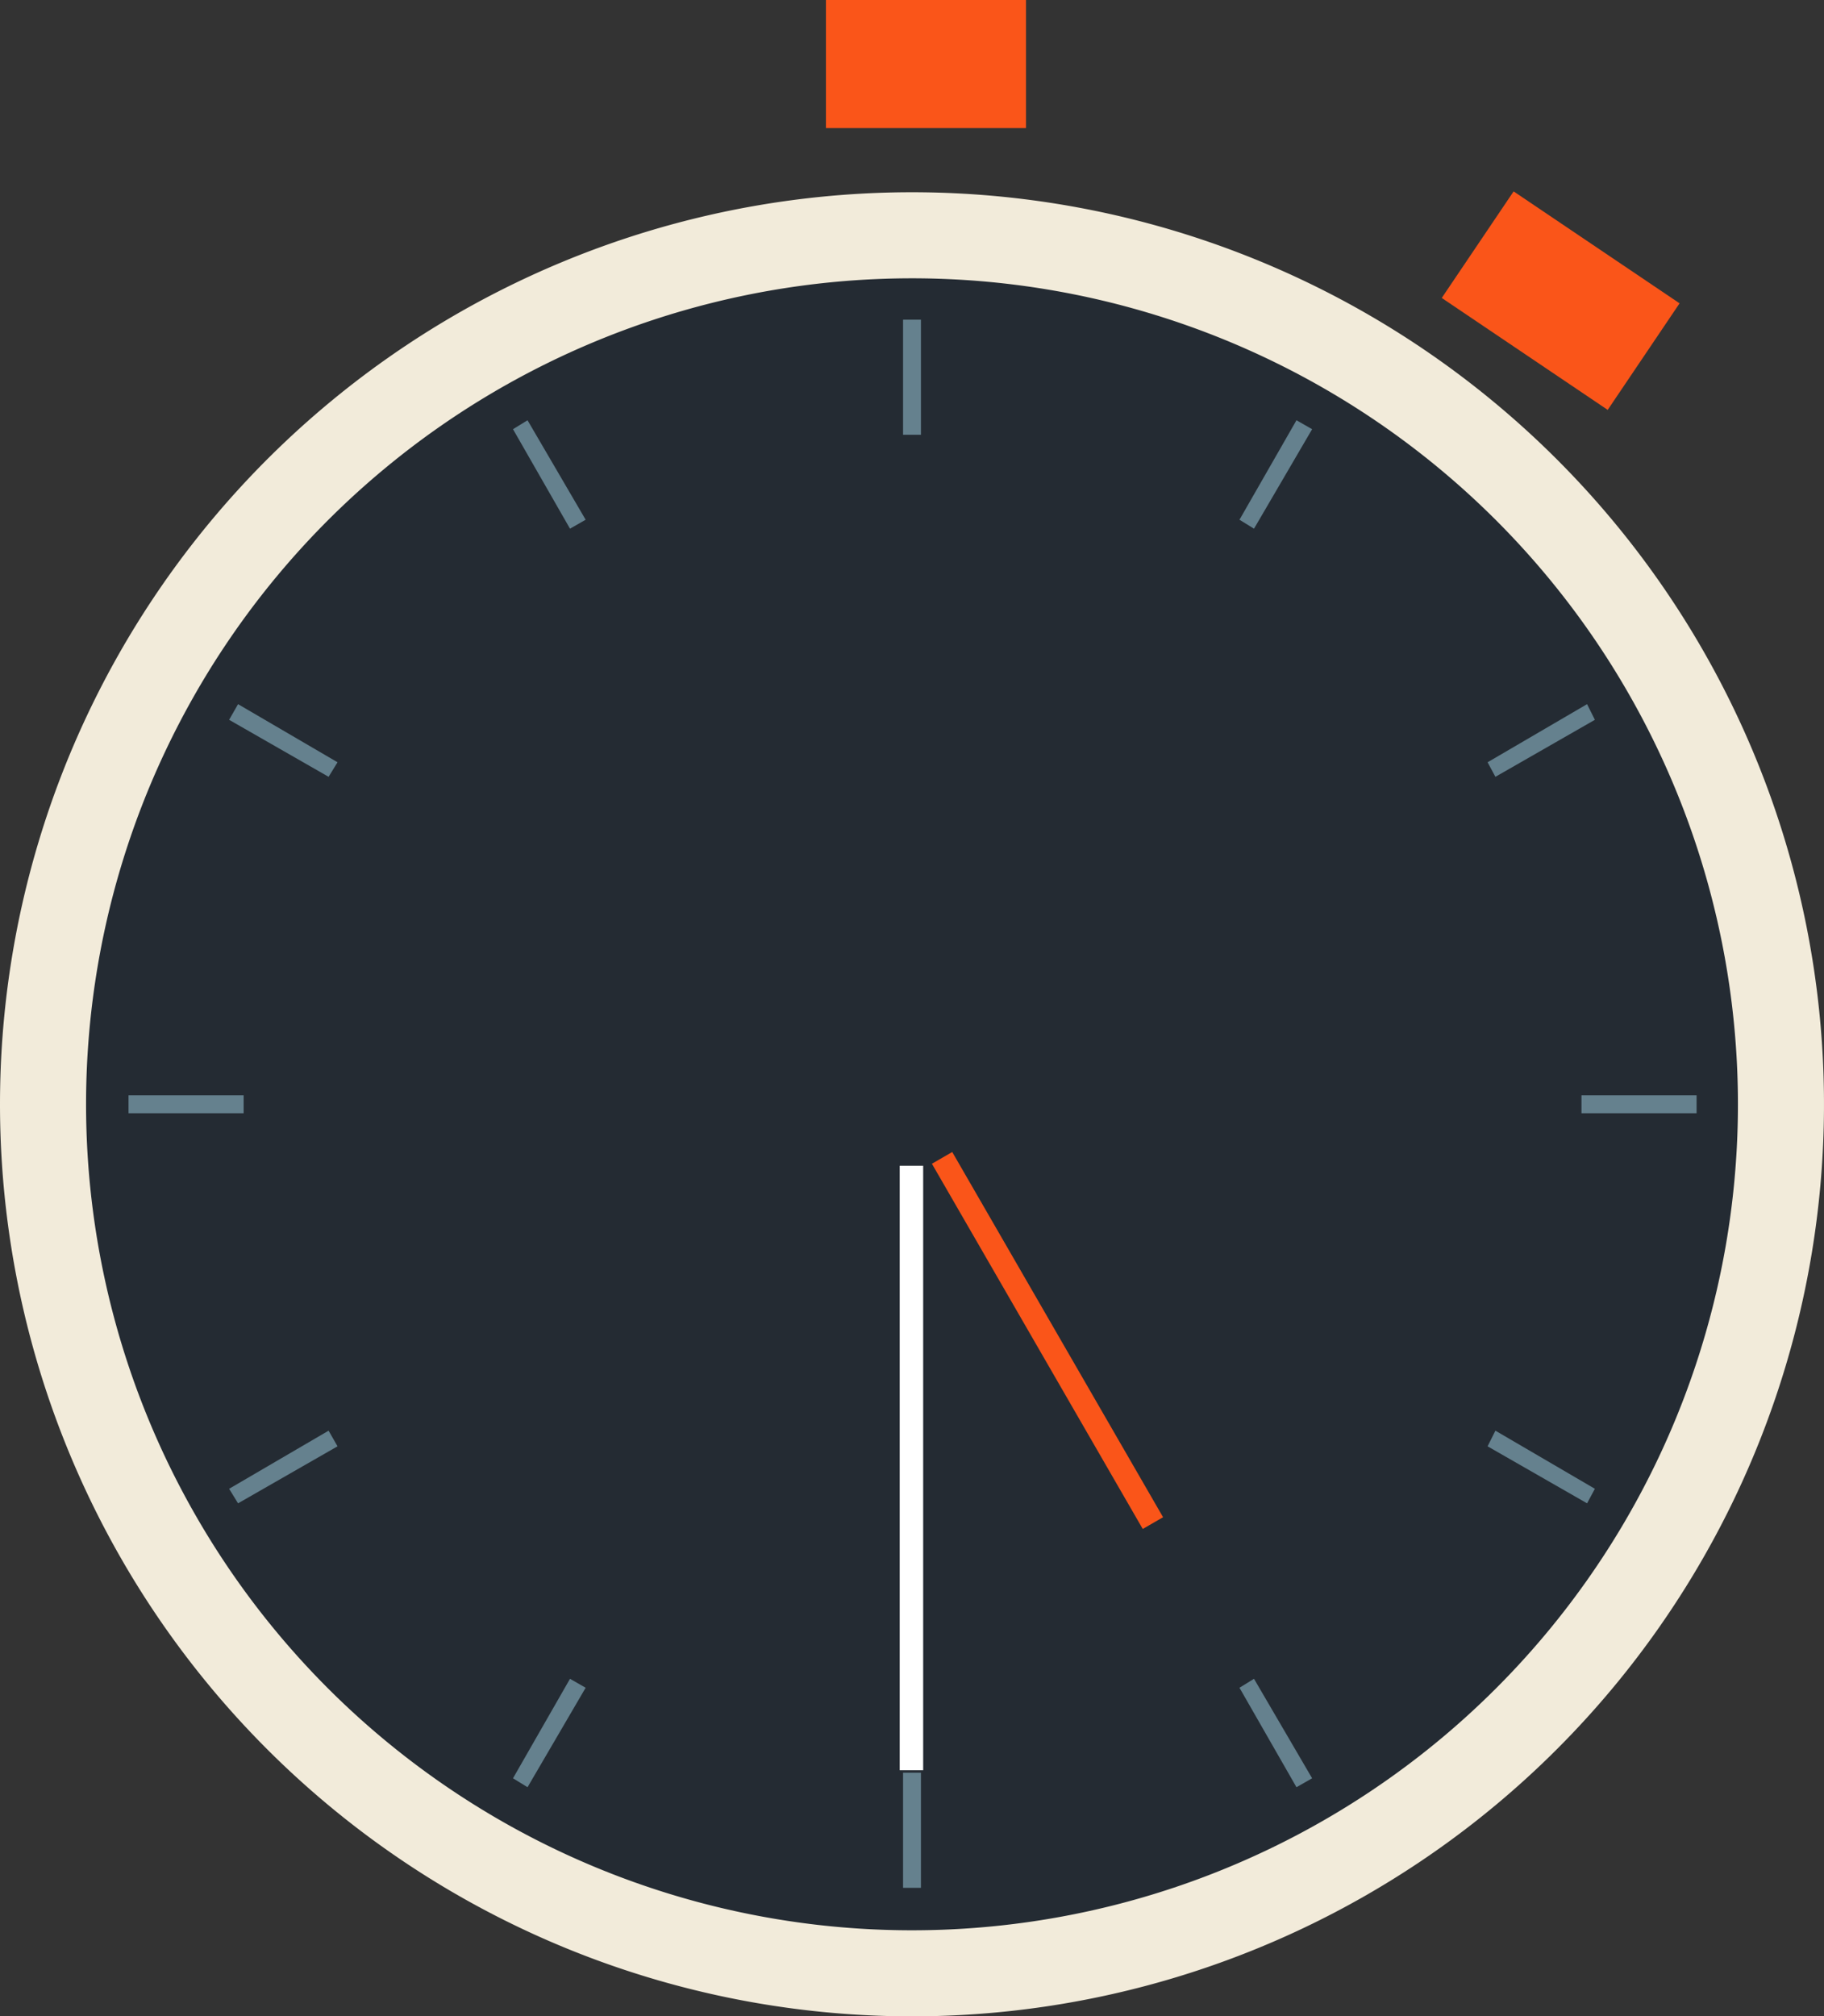
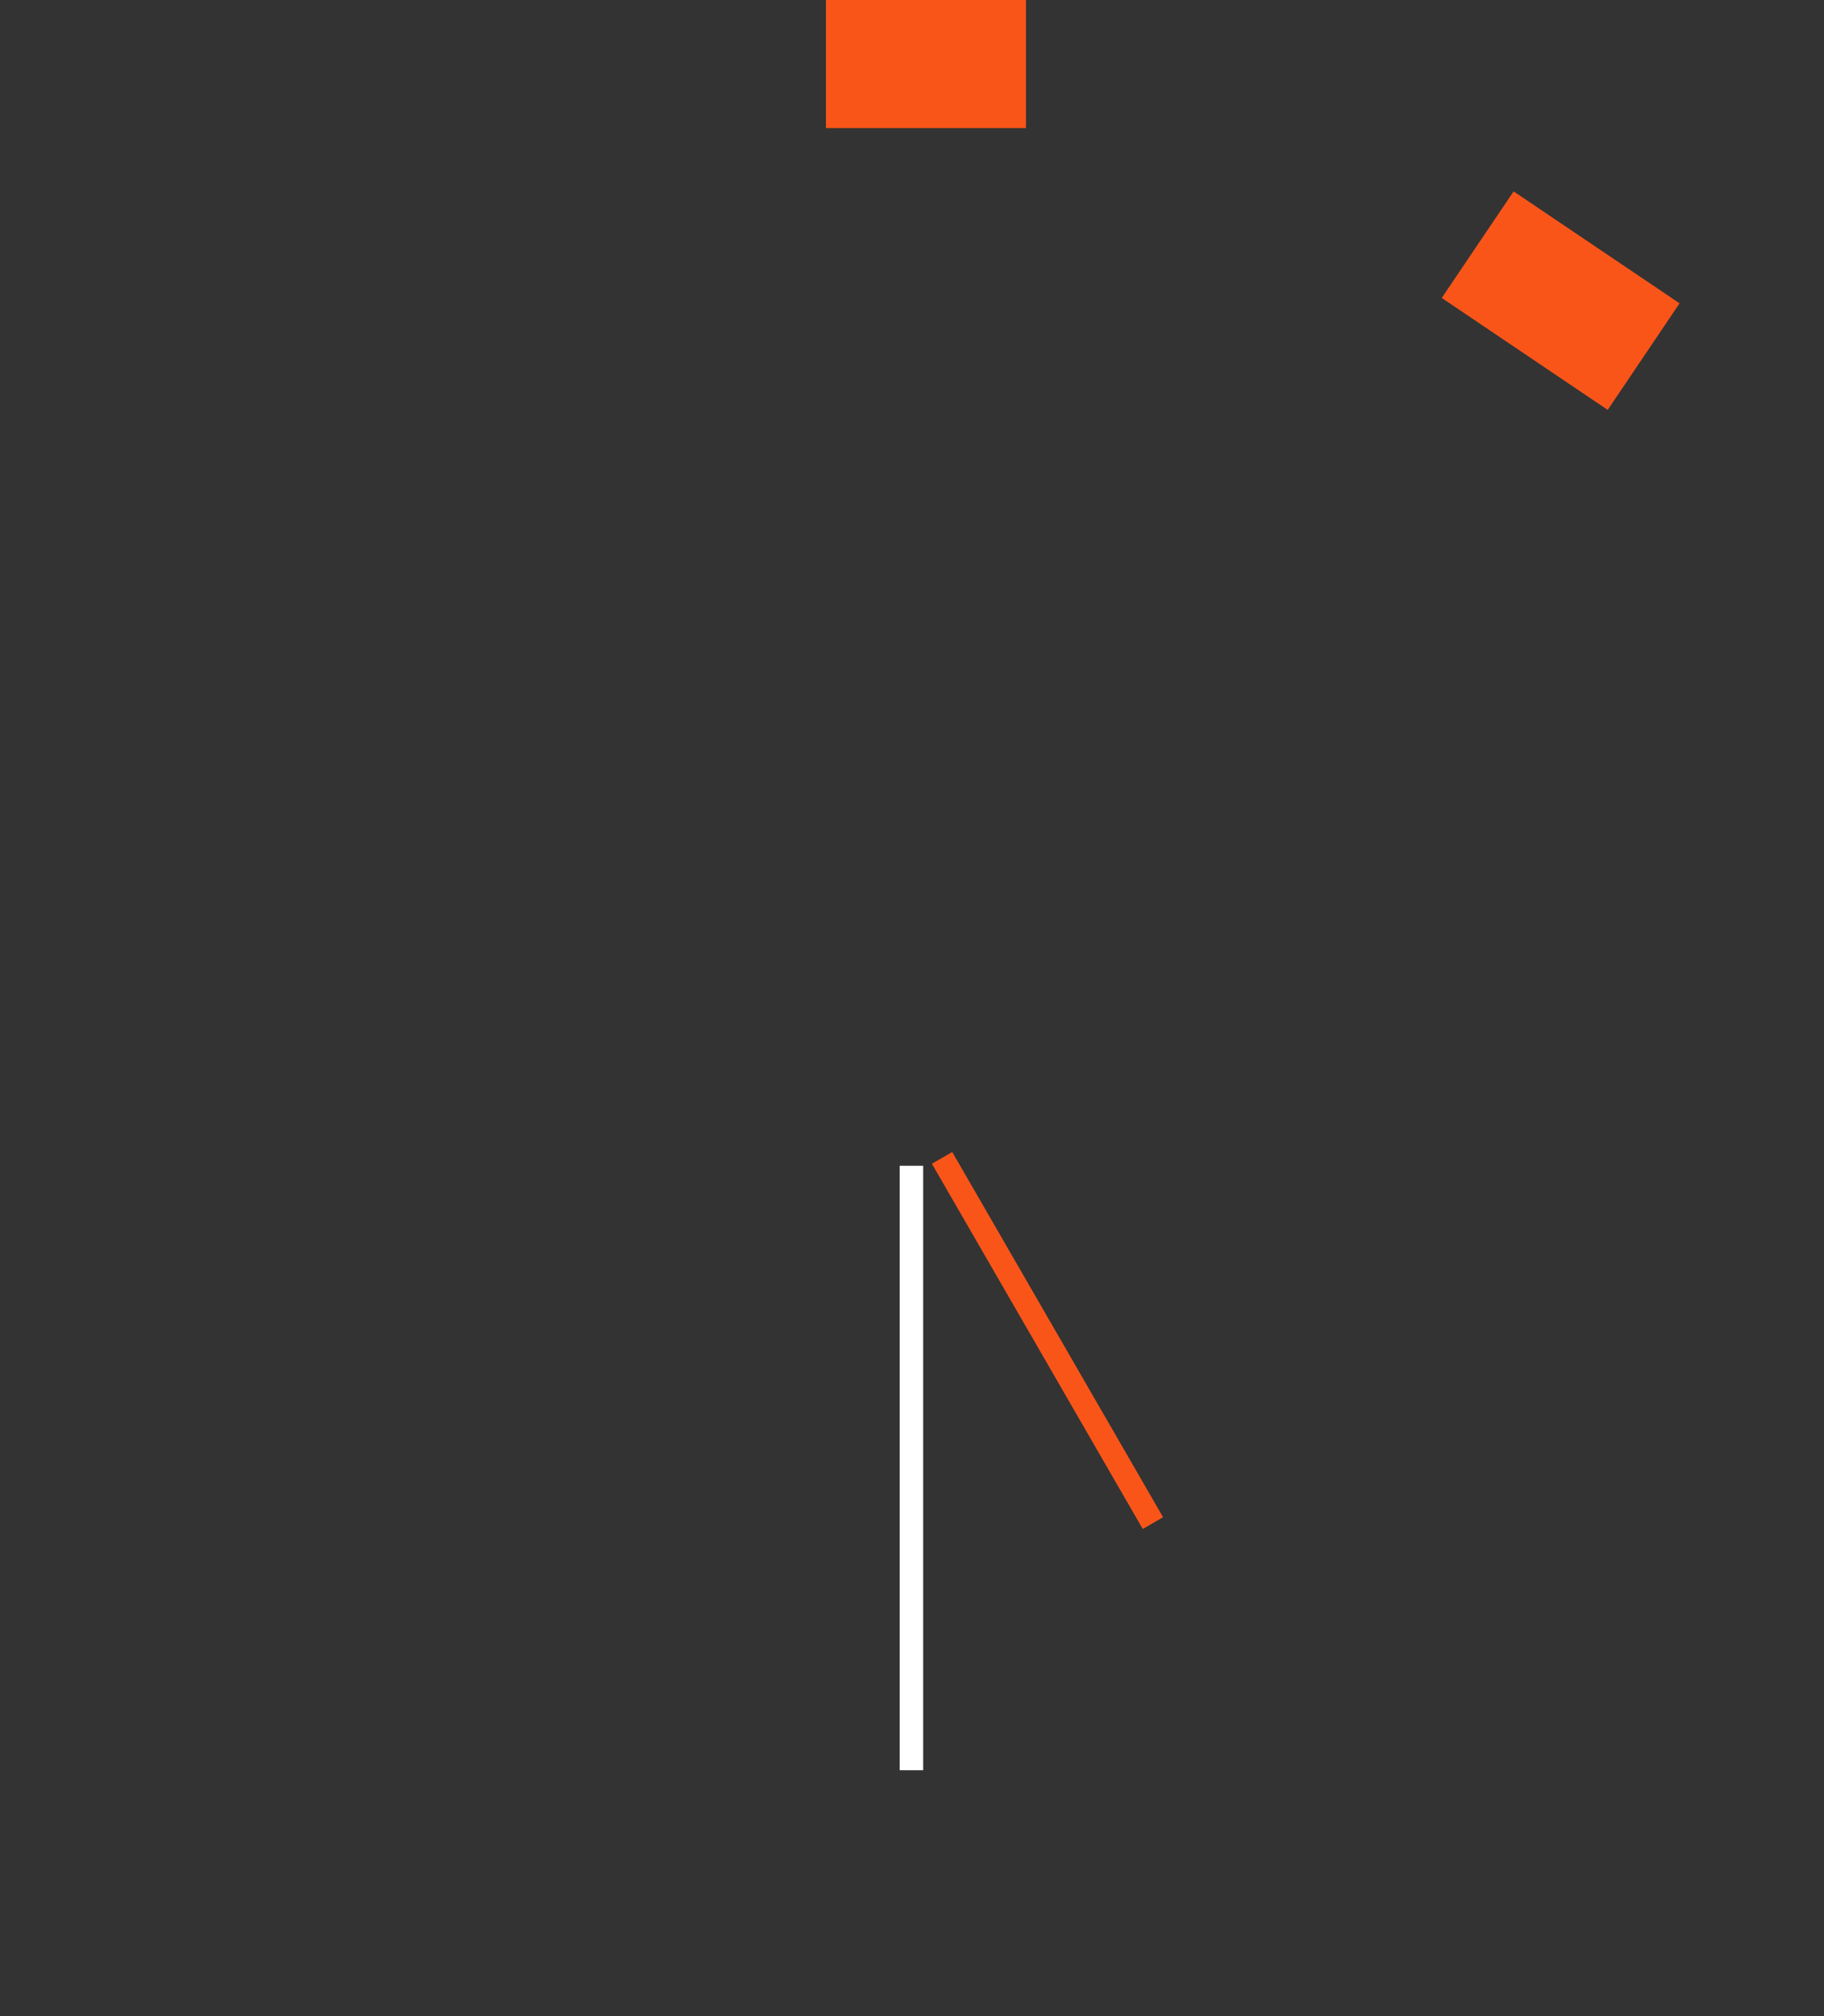
<svg xmlns="http://www.w3.org/2000/svg" viewBox="0 0 163.2 180.4">
  <rect x="0" y="0" width="163.2" height="180.4" fill="#333333" stroke="none" />
  <defs>
    <clipPath id="clip-path" transform="translate(0 0)">
-       <rect width="163.2" height="180.39" style="fill: none" />
-     </clipPath>
+       </clipPath>
  </defs>
  <g id="Layer_2" data-name="Layer 2">
    <g id="Layer_1-2" data-name="Layer 1">
      <g style="clip-path: url(#clip-path)">
        <path d="M81.6,180.4A81.6,81.6,0,1,0,0,98.8a81.6,81.6,0,0,0,81.6,81.6" transform="translate(0 0)" style="fill: #f2ebda" />
        <path d="M81.6,172.7A73.9,73.9,0,1,0,7.7,98.8a73.9,73.9,0,0,0,73.9,73.9" transform="translate(0 0)" style="fill: #242b33" />
      </g>
      <rect x="80.5" y="104.3" width="2.1" height="54.08" style="fill: #fff" />
      <rect x="92.7" y="101" width="2.1" height="37.73" transform="translate(-47.4 63) rotate(-30)" style="fill: #fa5519" />
      <rect x="73.9" width="17.9" height="11.46" style="fill: #fa5519" />
      <rect x="133.9" y="18" width="11.5" height="17.91" transform="translate(39.2 127.6) rotate(-56)" style="fill: #fa5519" />
      <g style="clip-path: url(#clip-path)">
        <path d="M133.1,129.4l8.9,5.1.7-1.3-8.9-5.2-.7,1.4M110.9,151l5.1,8.9,1.4-.8-5.2-8.9-1.3.8m-30.1,7.6v10.3h1.6V158.6H80.8M51,150.2l-5.1,8.9,1.3.8,5.2-8.9-1.4-.8M29.4,128l-8.9,5.2.8,1.3,8.9-5.1-.8-1.4M21.8,98H11.5v1.6H21.8V98m8.4-29.8L21.3,63l-.8,1.4,8.9,5.1.8-1.3M52.4,46.5l-5.2-8.9-1.3.8L51,47.3l1.4-.8m30-7.6V28.6H80.8V38.9h1.6m29.8,8.4,5.2-8.9-1.4-.8-5.1,8.9,1.3.8m21.6,22.2,8.9-5.1L142,63l-8.9,5.2.7,1.3m18,30.1V98H141.5v1.6Z" transform="translate(0 0)" style="fill: #65818e" />
      </g>
    </g>
  </g>
</svg>